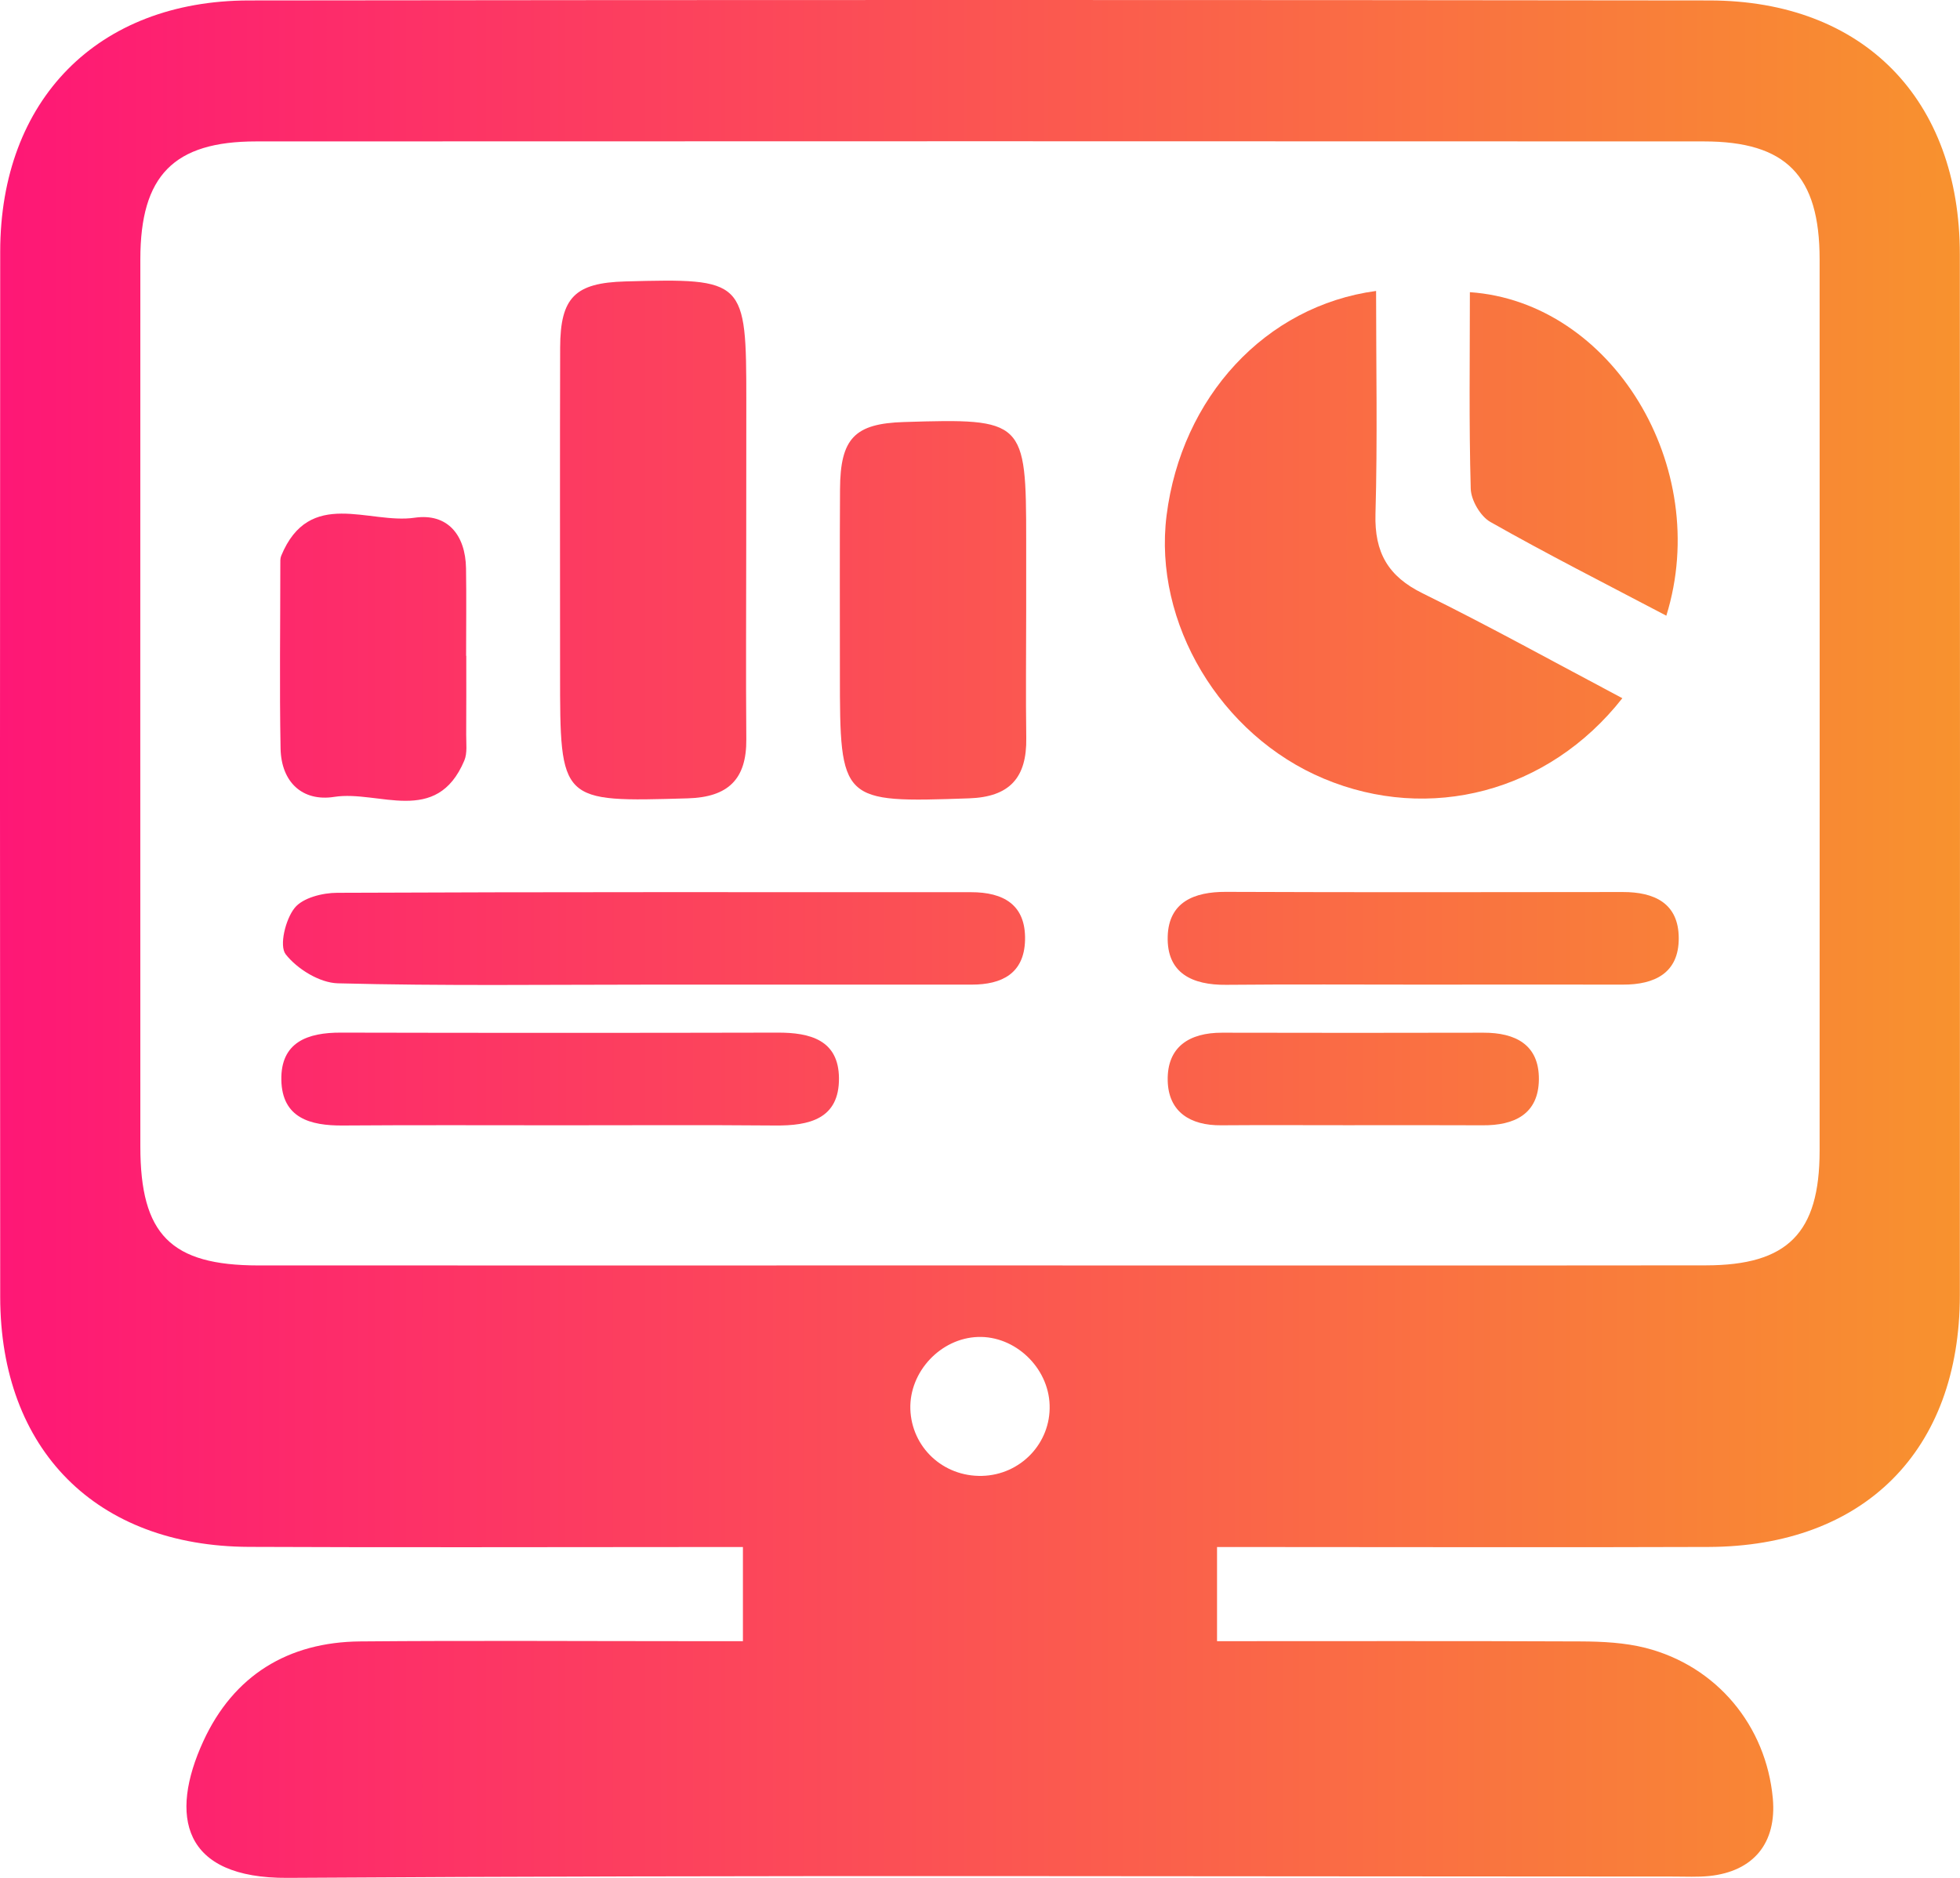
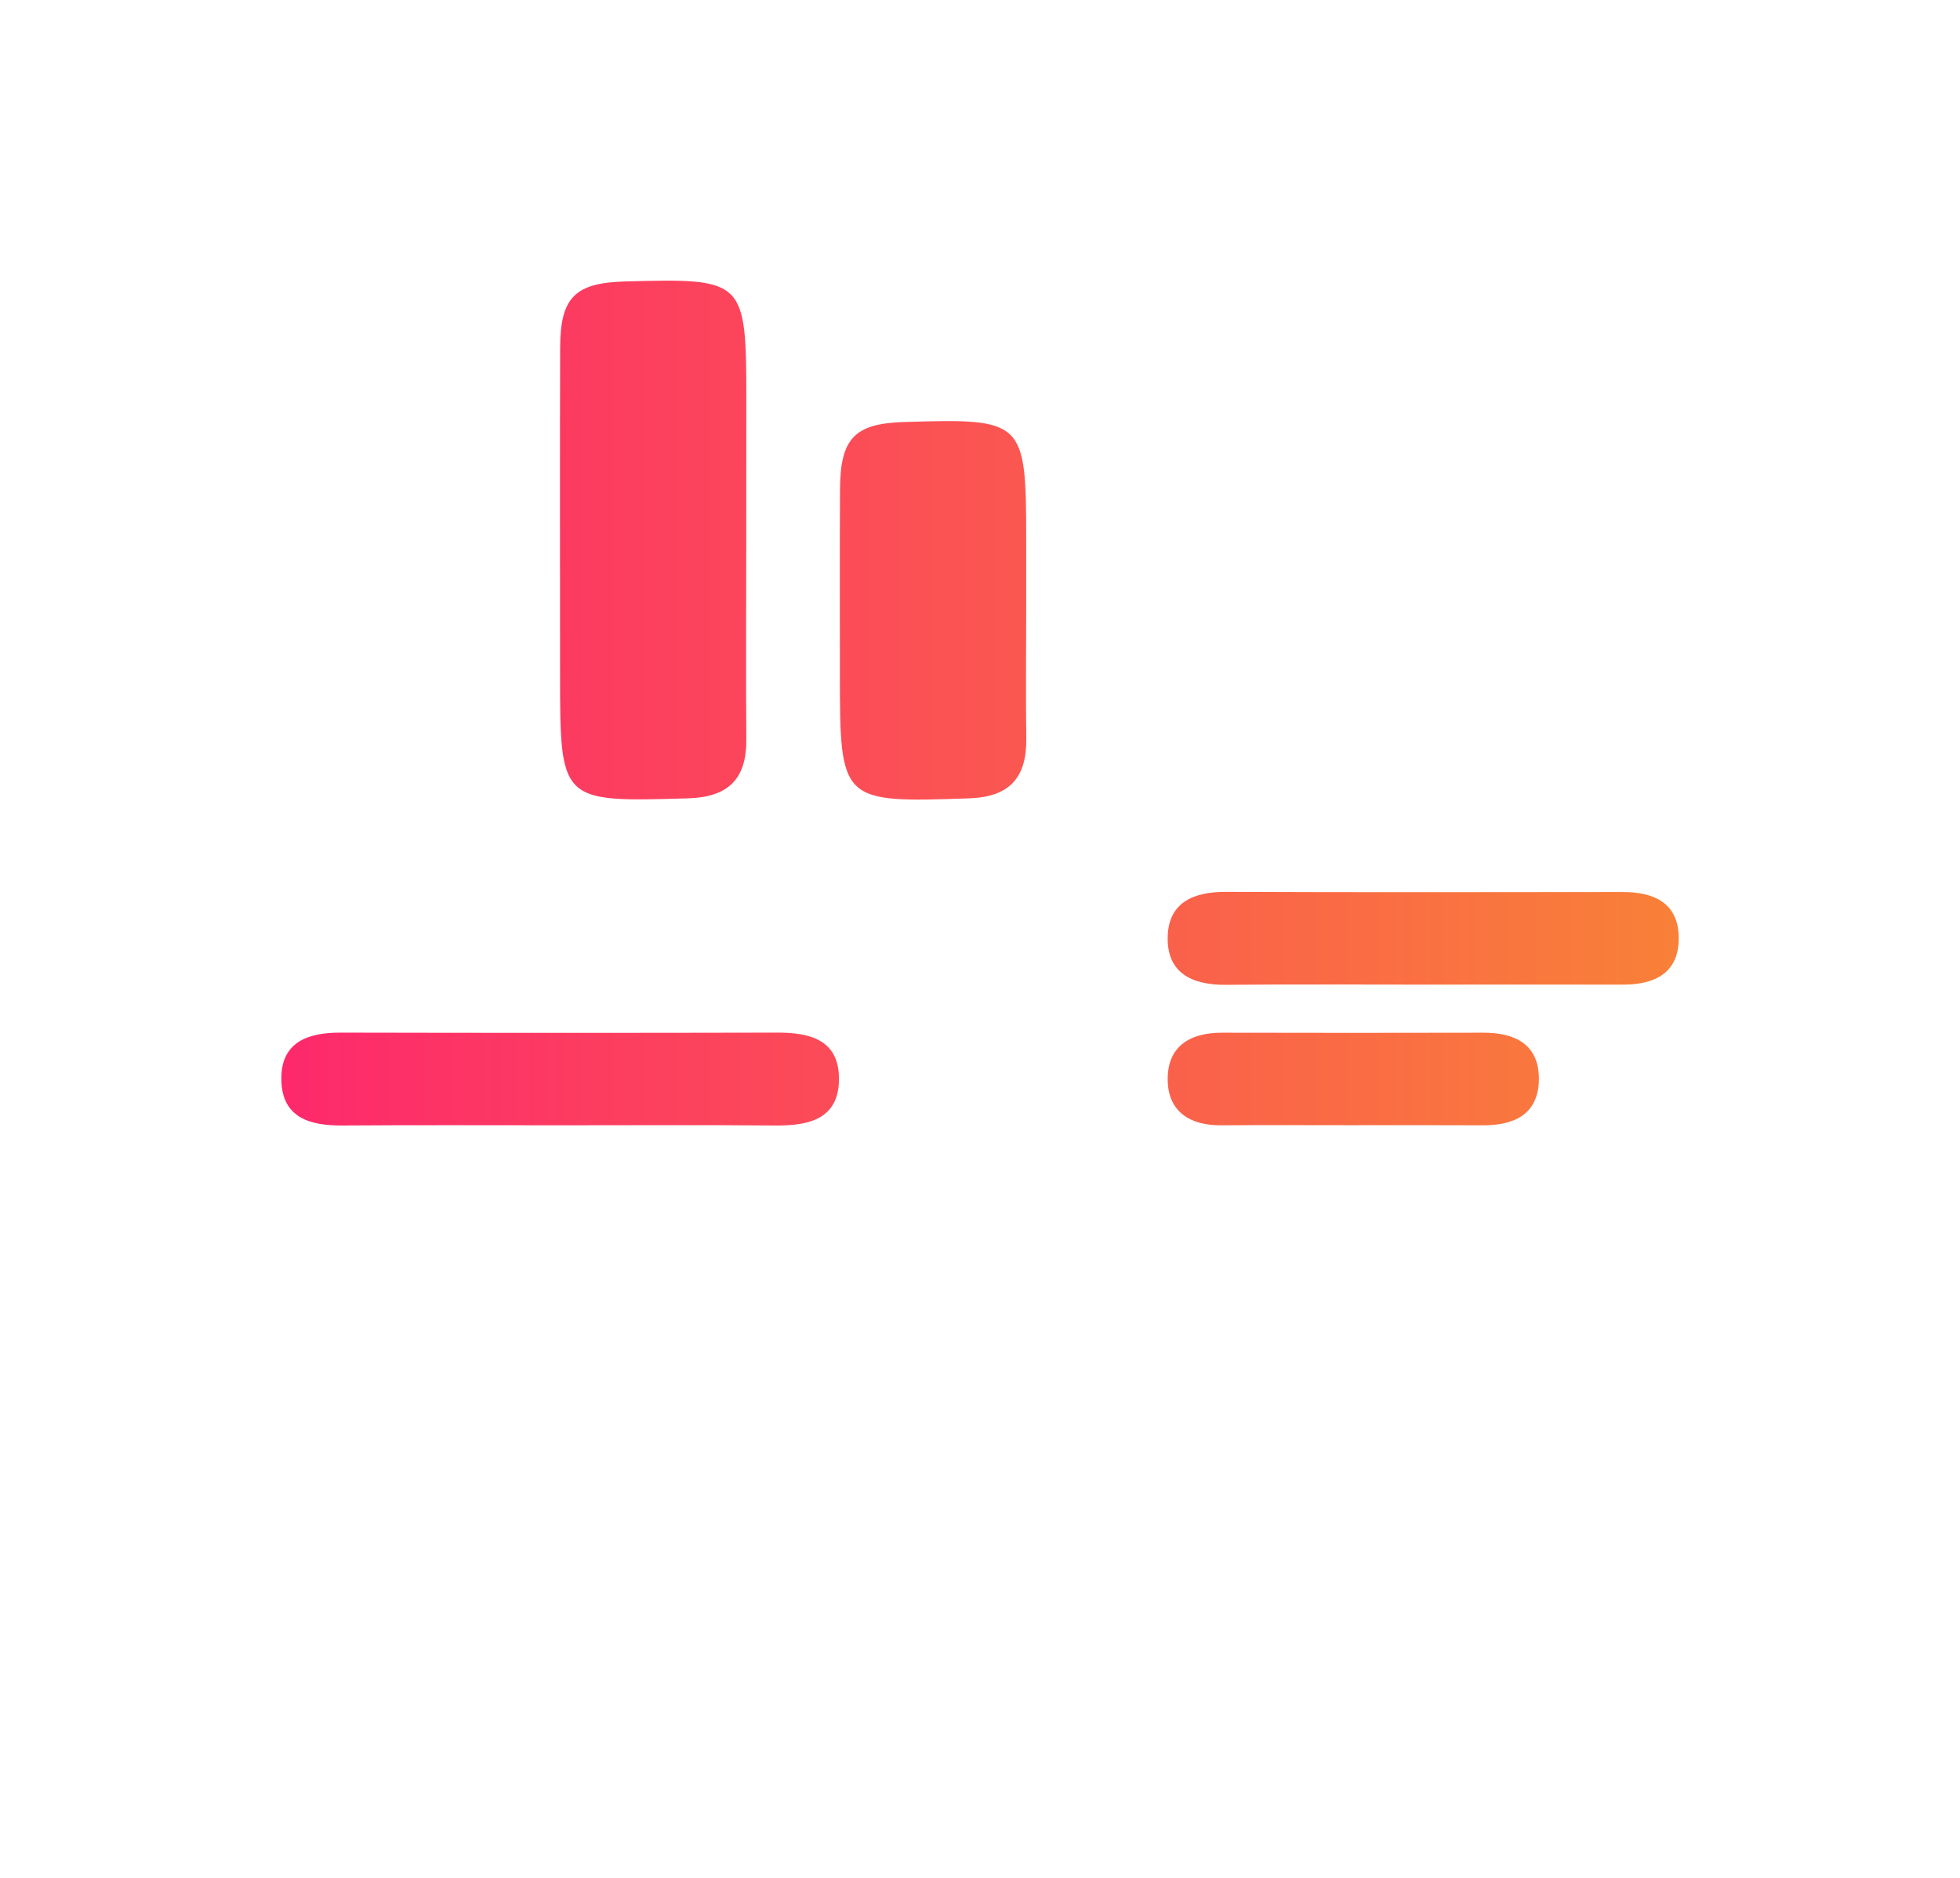
<svg xmlns="http://www.w3.org/2000/svg" width="48" height="46" viewBox="0 0 48 46" fill="none">
-   <path d="M29.805 37.896C29.805 38.706 29.805 39.401 29.805 40.202C32.804 40.202 35.759 40.195 38.713 40.208C39.242 40.21 39.791 40.238 40.301 40.367C42.044 40.813 43.253 42.274 43.416 44.054C43.514 45.143 42.946 45.843 41.856 45.955C41.573 45.983 41.286 45.968 40.999 45.968C29.681 45.968 18.363 45.927 7.047 46C4.455 46.017 4.142 44.478 4.979 42.653C5.719 41.043 7.053 40.223 8.821 40.208C11.533 40.184 14.247 40.202 16.962 40.202C17.349 40.202 17.737 40.202 18.194 40.202C18.194 39.427 18.194 38.731 18.194 37.896C17.784 37.896 17.403 37.896 17.022 37.896C13.38 37.896 9.738 37.909 6.098 37.892C2.357 37.877 0.009 35.514 0.005 31.773C-0.002 23.237 -0.002 14.699 0.005 6.163C0.007 2.448 2.389 0.018 6.093 0.011C18.018 -0.004 29.942 -0.004 41.867 0.011C45.635 0.016 47.994 2.43 47.996 6.229C48 14.731 48.002 23.23 47.996 31.732C47.994 35.535 45.65 37.881 41.841 37.894C38.235 37.907 34.63 37.896 31.022 37.896C30.641 37.896 30.257 37.896 29.805 37.896ZM23.892 30.998C29.854 30.998 35.817 31.003 41.777 30.996C43.78 30.994 44.56 30.204 44.562 28.194C44.564 20.913 44.564 13.633 44.562 6.352C44.562 4.303 43.745 3.464 41.725 3.464C29.908 3.459 18.093 3.459 6.276 3.464C4.253 3.464 3.437 4.301 3.437 6.35C3.435 13.595 3.435 20.839 3.437 28.084C3.437 30.243 4.182 30.996 6.327 30.998C12.184 31 18.039 30.998 23.892 30.998ZM24.051 36.153C24.993 36.129 25.737 35.352 25.705 34.416C25.675 33.495 24.858 32.72 23.95 32.75C23.037 32.78 22.268 33.6 22.294 34.515C22.324 35.453 23.097 36.177 24.051 36.153Z" fill="url(#paint0_linear_732_129)" />
-   <path d="M39.731 17.103C37.918 19.412 35.002 20.157 32.421 19.074C29.887 18.013 28.239 15.256 28.569 12.628C28.933 9.733 30.986 7.493 33.7 7.127C33.7 8.956 33.736 10.775 33.685 12.592C33.659 13.534 33.993 14.12 34.846 14.537C36.47 15.336 38.051 16.214 39.731 17.103Z" fill="url(#paint1_linear_732_129)" />
  <path d="M18.275 13.265C18.275 14.88 18.264 16.494 18.277 18.108C18.286 19.092 17.829 19.526 16.848 19.556C13.714 19.647 13.716 19.662 13.716 16.477C13.716 13.823 13.71 11.167 13.718 8.513C13.722 7.282 14.084 6.929 15.312 6.894C18.247 6.815 18.277 6.843 18.277 9.822C18.275 10.969 18.275 12.118 18.275 13.265Z" fill="url(#paint2_linear_732_129)" />
  <path d="M25.131 14.959C25.131 15.999 25.118 17.04 25.133 18.08C25.148 19.049 24.728 19.522 23.732 19.556C20.593 19.664 20.569 19.655 20.569 16.505C20.569 14.998 20.563 13.491 20.572 11.985C20.578 10.736 20.931 10.375 22.138 10.338C25.085 10.246 25.131 10.289 25.131 13.237C25.131 13.81 25.131 14.384 25.131 14.959Z" fill="url(#paint3_linear_732_129)" />
-   <path d="M15.98 24.119C13.412 24.119 10.841 24.154 8.274 24.087C7.829 24.076 7.28 23.738 6.997 23.377C6.833 23.168 6.991 22.522 7.214 22.243C7.411 21.993 7.899 21.87 8.259 21.87C13.433 21.847 18.607 21.855 23.781 21.855C24.569 21.855 25.126 22.157 25.103 23.032C25.081 23.85 24.533 24.119 23.798 24.119C21.191 24.119 18.586 24.119 15.98 24.119Z" fill="url(#paint4_linear_732_129)" />
-   <path d="M11.419 16.065C11.419 16.709 11.421 17.352 11.417 17.996C11.415 18.209 11.449 18.448 11.37 18.633C10.689 20.243 9.273 19.35 8.187 19.52C7.405 19.643 6.886 19.158 6.871 18.332C6.843 16.832 6.865 15.329 6.865 13.829C6.865 13.758 6.86 13.681 6.886 13.616C7.578 11.939 9.035 12.846 10.155 12.682C10.954 12.566 11.4 13.097 11.413 13.922C11.424 14.636 11.415 15.351 11.415 16.065C11.417 16.065 11.417 16.065 11.419 16.065Z" fill="url(#paint5_linear_732_129)" />
  <path d="M13.742 27.565C11.959 27.565 10.177 27.557 8.394 27.57C7.597 27.576 6.908 27.387 6.89 26.455C6.873 25.527 7.535 25.292 8.347 25.295C11.912 25.303 15.477 25.303 19.042 25.295C19.839 25.292 20.537 25.475 20.546 26.407C20.556 27.412 19.815 27.578 18.984 27.57C17.236 27.555 15.488 27.565 13.742 27.565Z" fill="url(#paint6_linear_732_129)" />
-   <path d="M40.808 15.082C39.306 14.292 37.884 13.571 36.498 12.785C36.256 12.648 36.026 12.254 36.018 11.972C35.973 10.368 35.997 8.765 35.997 7.157C39.467 7.396 41.942 11.425 40.808 15.082Z" fill="url(#paint7_linear_732_129)" />
  <path d="M34.833 24.119C33.231 24.119 31.63 24.109 30.028 24.124C29.199 24.132 28.569 23.84 28.597 22.936C28.622 22.098 29.242 21.844 30.021 21.847C33.261 21.86 36.498 21.855 39.737 21.851C40.517 21.849 41.11 22.126 41.112 22.981C41.115 23.835 40.523 24.122 39.743 24.119C38.109 24.115 36.472 24.119 34.833 24.119Z" fill="url(#paint8_linear_732_129)" />
  <path d="M32.997 27.563C31.967 27.563 30.936 27.557 29.904 27.565C29.152 27.572 28.614 27.238 28.597 26.472C28.578 25.643 29.126 25.295 29.929 25.297C32.063 25.303 34.195 25.301 36.329 25.297C37.111 25.295 37.695 25.589 37.687 26.442C37.678 27.296 37.081 27.572 36.305 27.565C35.202 27.559 34.101 27.563 32.997 27.563Z" fill="url(#paint9_linear_732_129)" />
  <defs>
    <linearGradient id="paint0_linear_732_129" x1="0" y1="23" x2="48" y2="23" gradientUnits="userSpaceOnUse">
      <stop stop-color="#FE1776" />
      <stop offset="1" stop-color="#F8922E" />
    </linearGradient>
    <linearGradient id="paint1_linear_732_129" x1="0" y1="23" x2="48" y2="23" gradientUnits="userSpaceOnUse">
      <stop stop-color="#FE1776" />
      <stop offset="1" stop-color="#F8922E" />
    </linearGradient>
    <linearGradient id="paint2_linear_732_129" x1="0" y1="23" x2="48" y2="23" gradientUnits="userSpaceOnUse">
      <stop stop-color="#FE1776" />
      <stop offset="1" stop-color="#F8922E" />
    </linearGradient>
    <linearGradient id="paint3_linear_732_129" x1="0" y1="23" x2="48" y2="23" gradientUnits="userSpaceOnUse">
      <stop stop-color="#FE1776" />
      <stop offset="1" stop-color="#F8922E" />
    </linearGradient>
    <linearGradient id="paint4_linear_732_129" x1="0" y1="23" x2="48" y2="23" gradientUnits="userSpaceOnUse">
      <stop stop-color="#FE1776" />
      <stop offset="1" stop-color="#F8922E" />
    </linearGradient>
    <linearGradient id="paint5_linear_732_129" x1="0" y1="23" x2="48" y2="23" gradientUnits="userSpaceOnUse">
      <stop stop-color="#FE1776" />
      <stop offset="1" stop-color="#F8922E" />
    </linearGradient>
    <linearGradient id="paint6_linear_732_129" x1="0" y1="23" x2="48" y2="23" gradientUnits="userSpaceOnUse">
      <stop stop-color="#FE1776" />
      <stop offset="1" stop-color="#F8922E" />
    </linearGradient>
    <linearGradient id="paint7_linear_732_129" x1="0" y1="23" x2="48" y2="23" gradientUnits="userSpaceOnUse">
      <stop stop-color="#FE1776" />
      <stop offset="1" stop-color="#F8922E" />
    </linearGradient>
    <linearGradient id="paint8_linear_732_129" x1="0" y1="23" x2="48" y2="23" gradientUnits="userSpaceOnUse">
      <stop stop-color="#FE1776" />
      <stop offset="1" stop-color="#F8922E" />
    </linearGradient>
    <linearGradient id="paint9_linear_732_129" x1="0" y1="23" x2="48" y2="23" gradientUnits="userSpaceOnUse">
      <stop stop-color="#FE1776" />
      <stop offset="1" stop-color="#F8922E" />
    </linearGradient>
  </defs>
</svg>